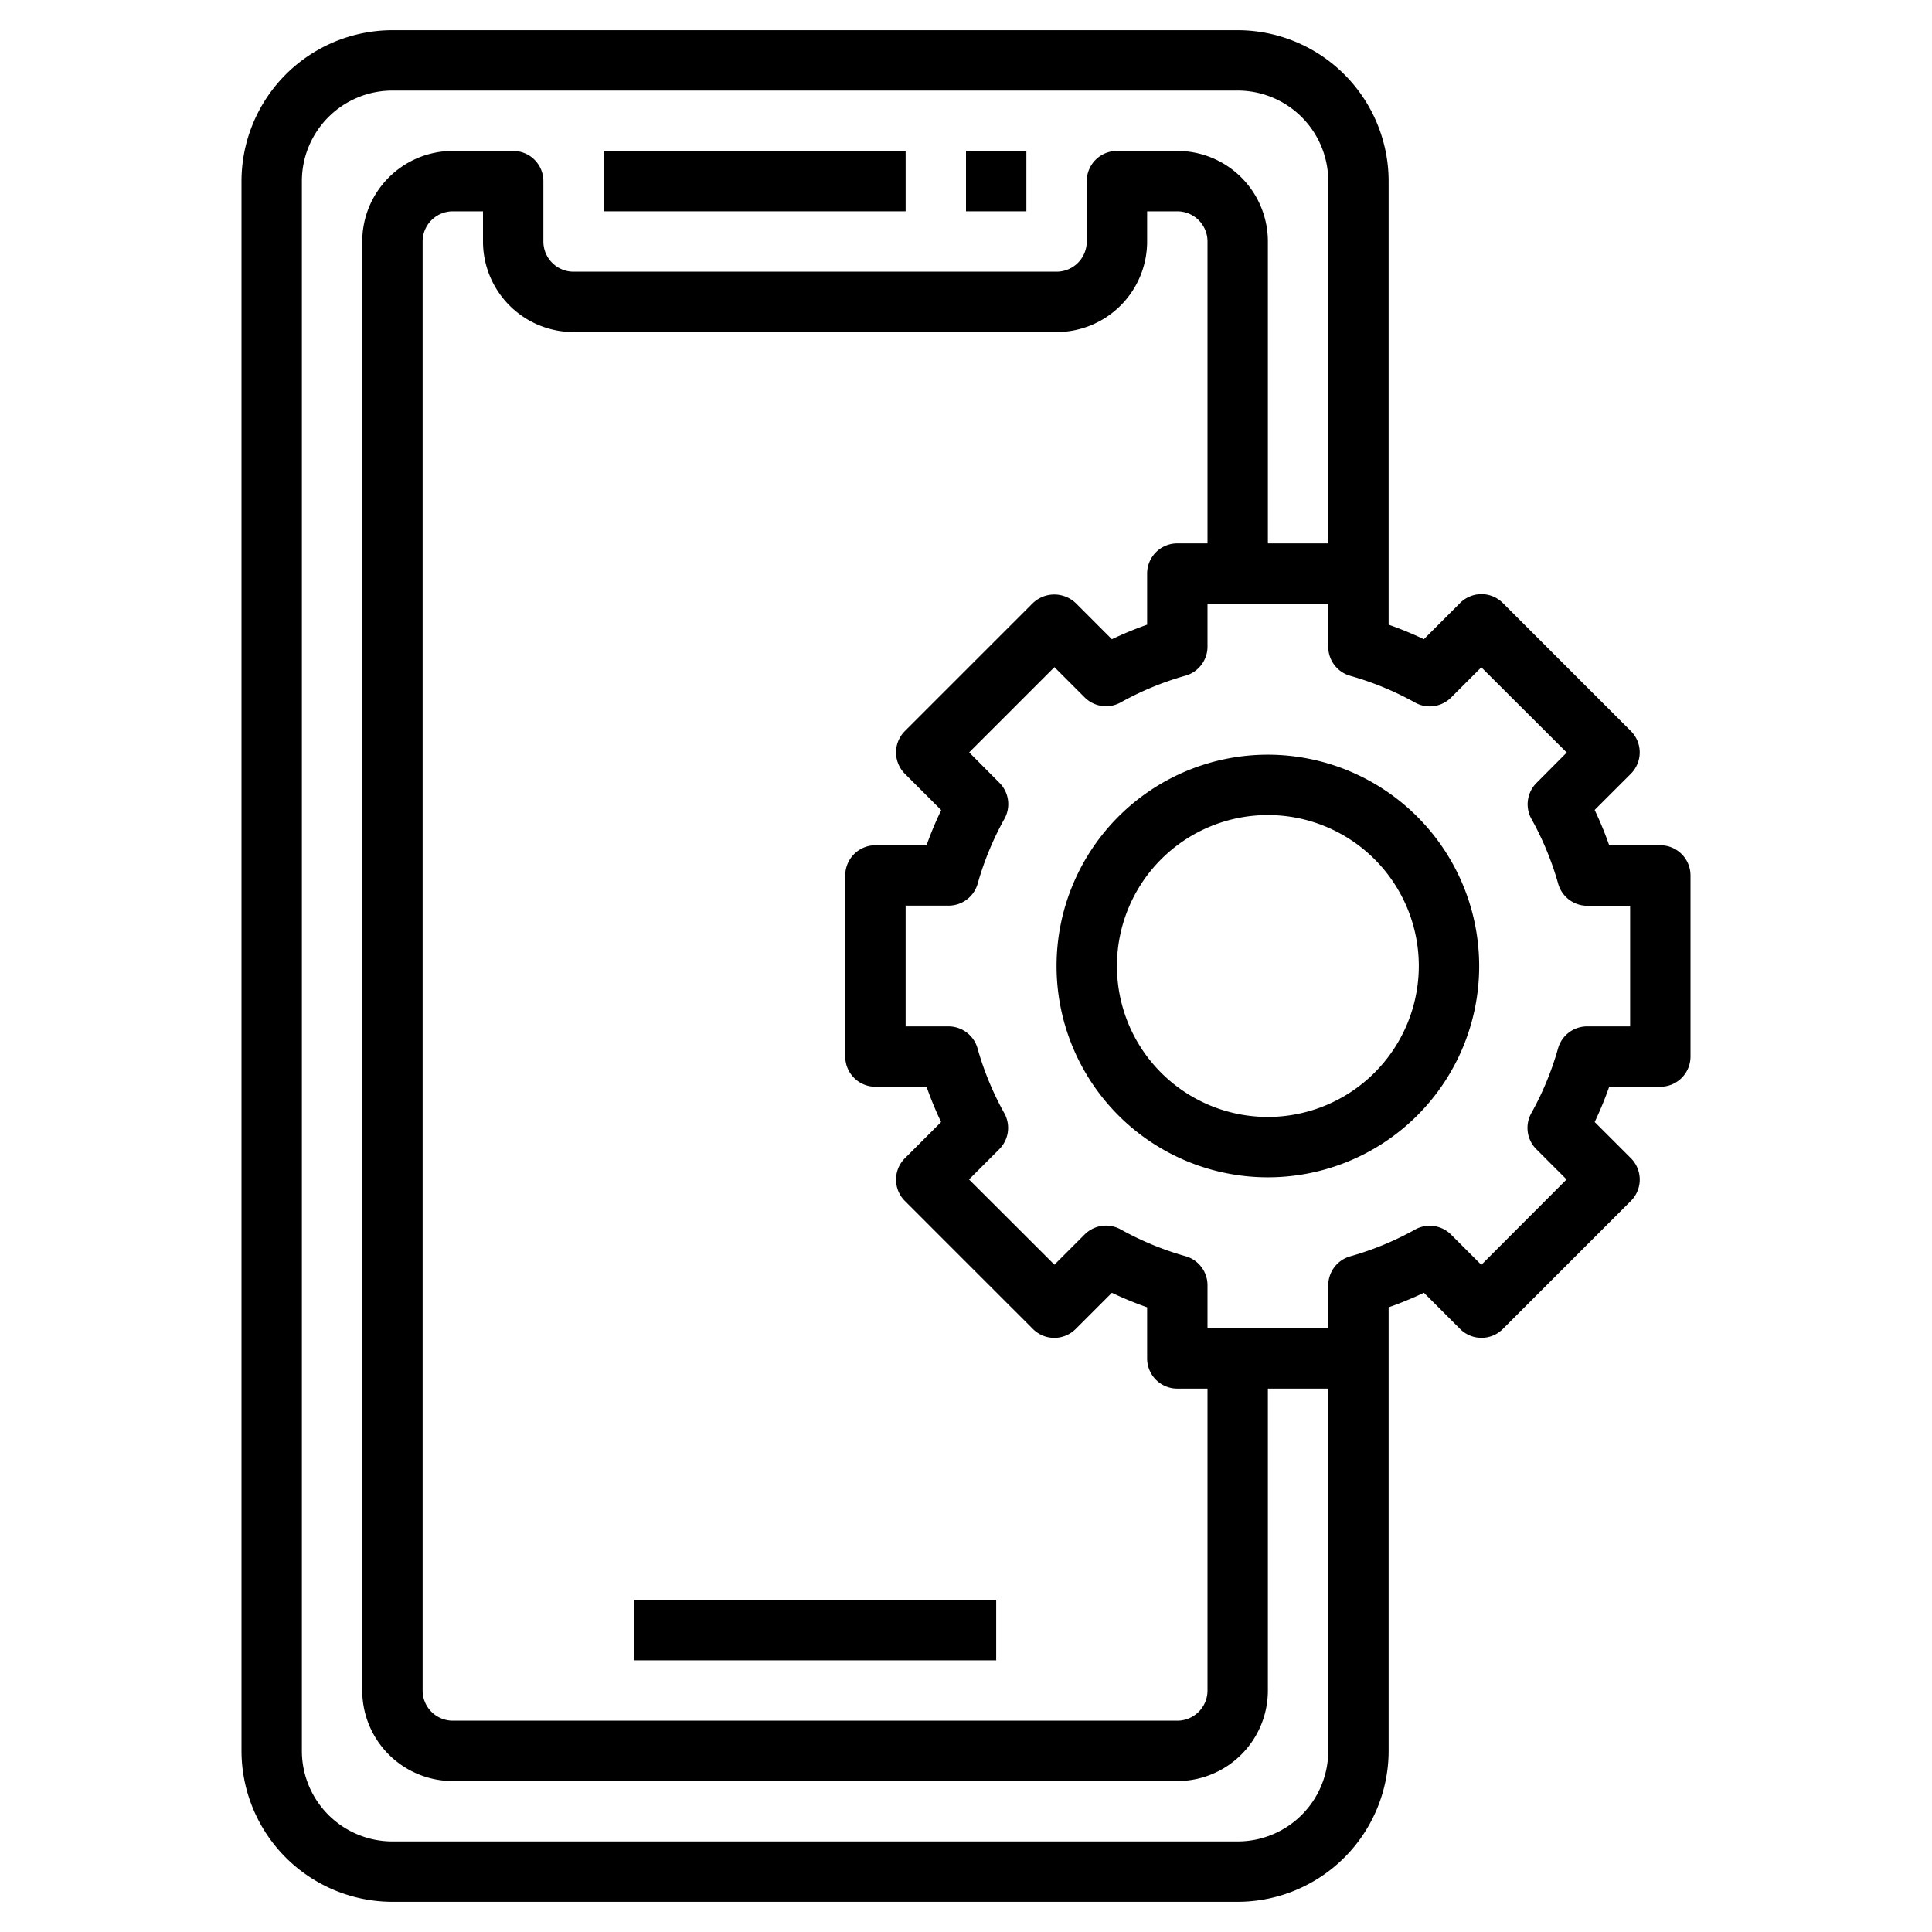
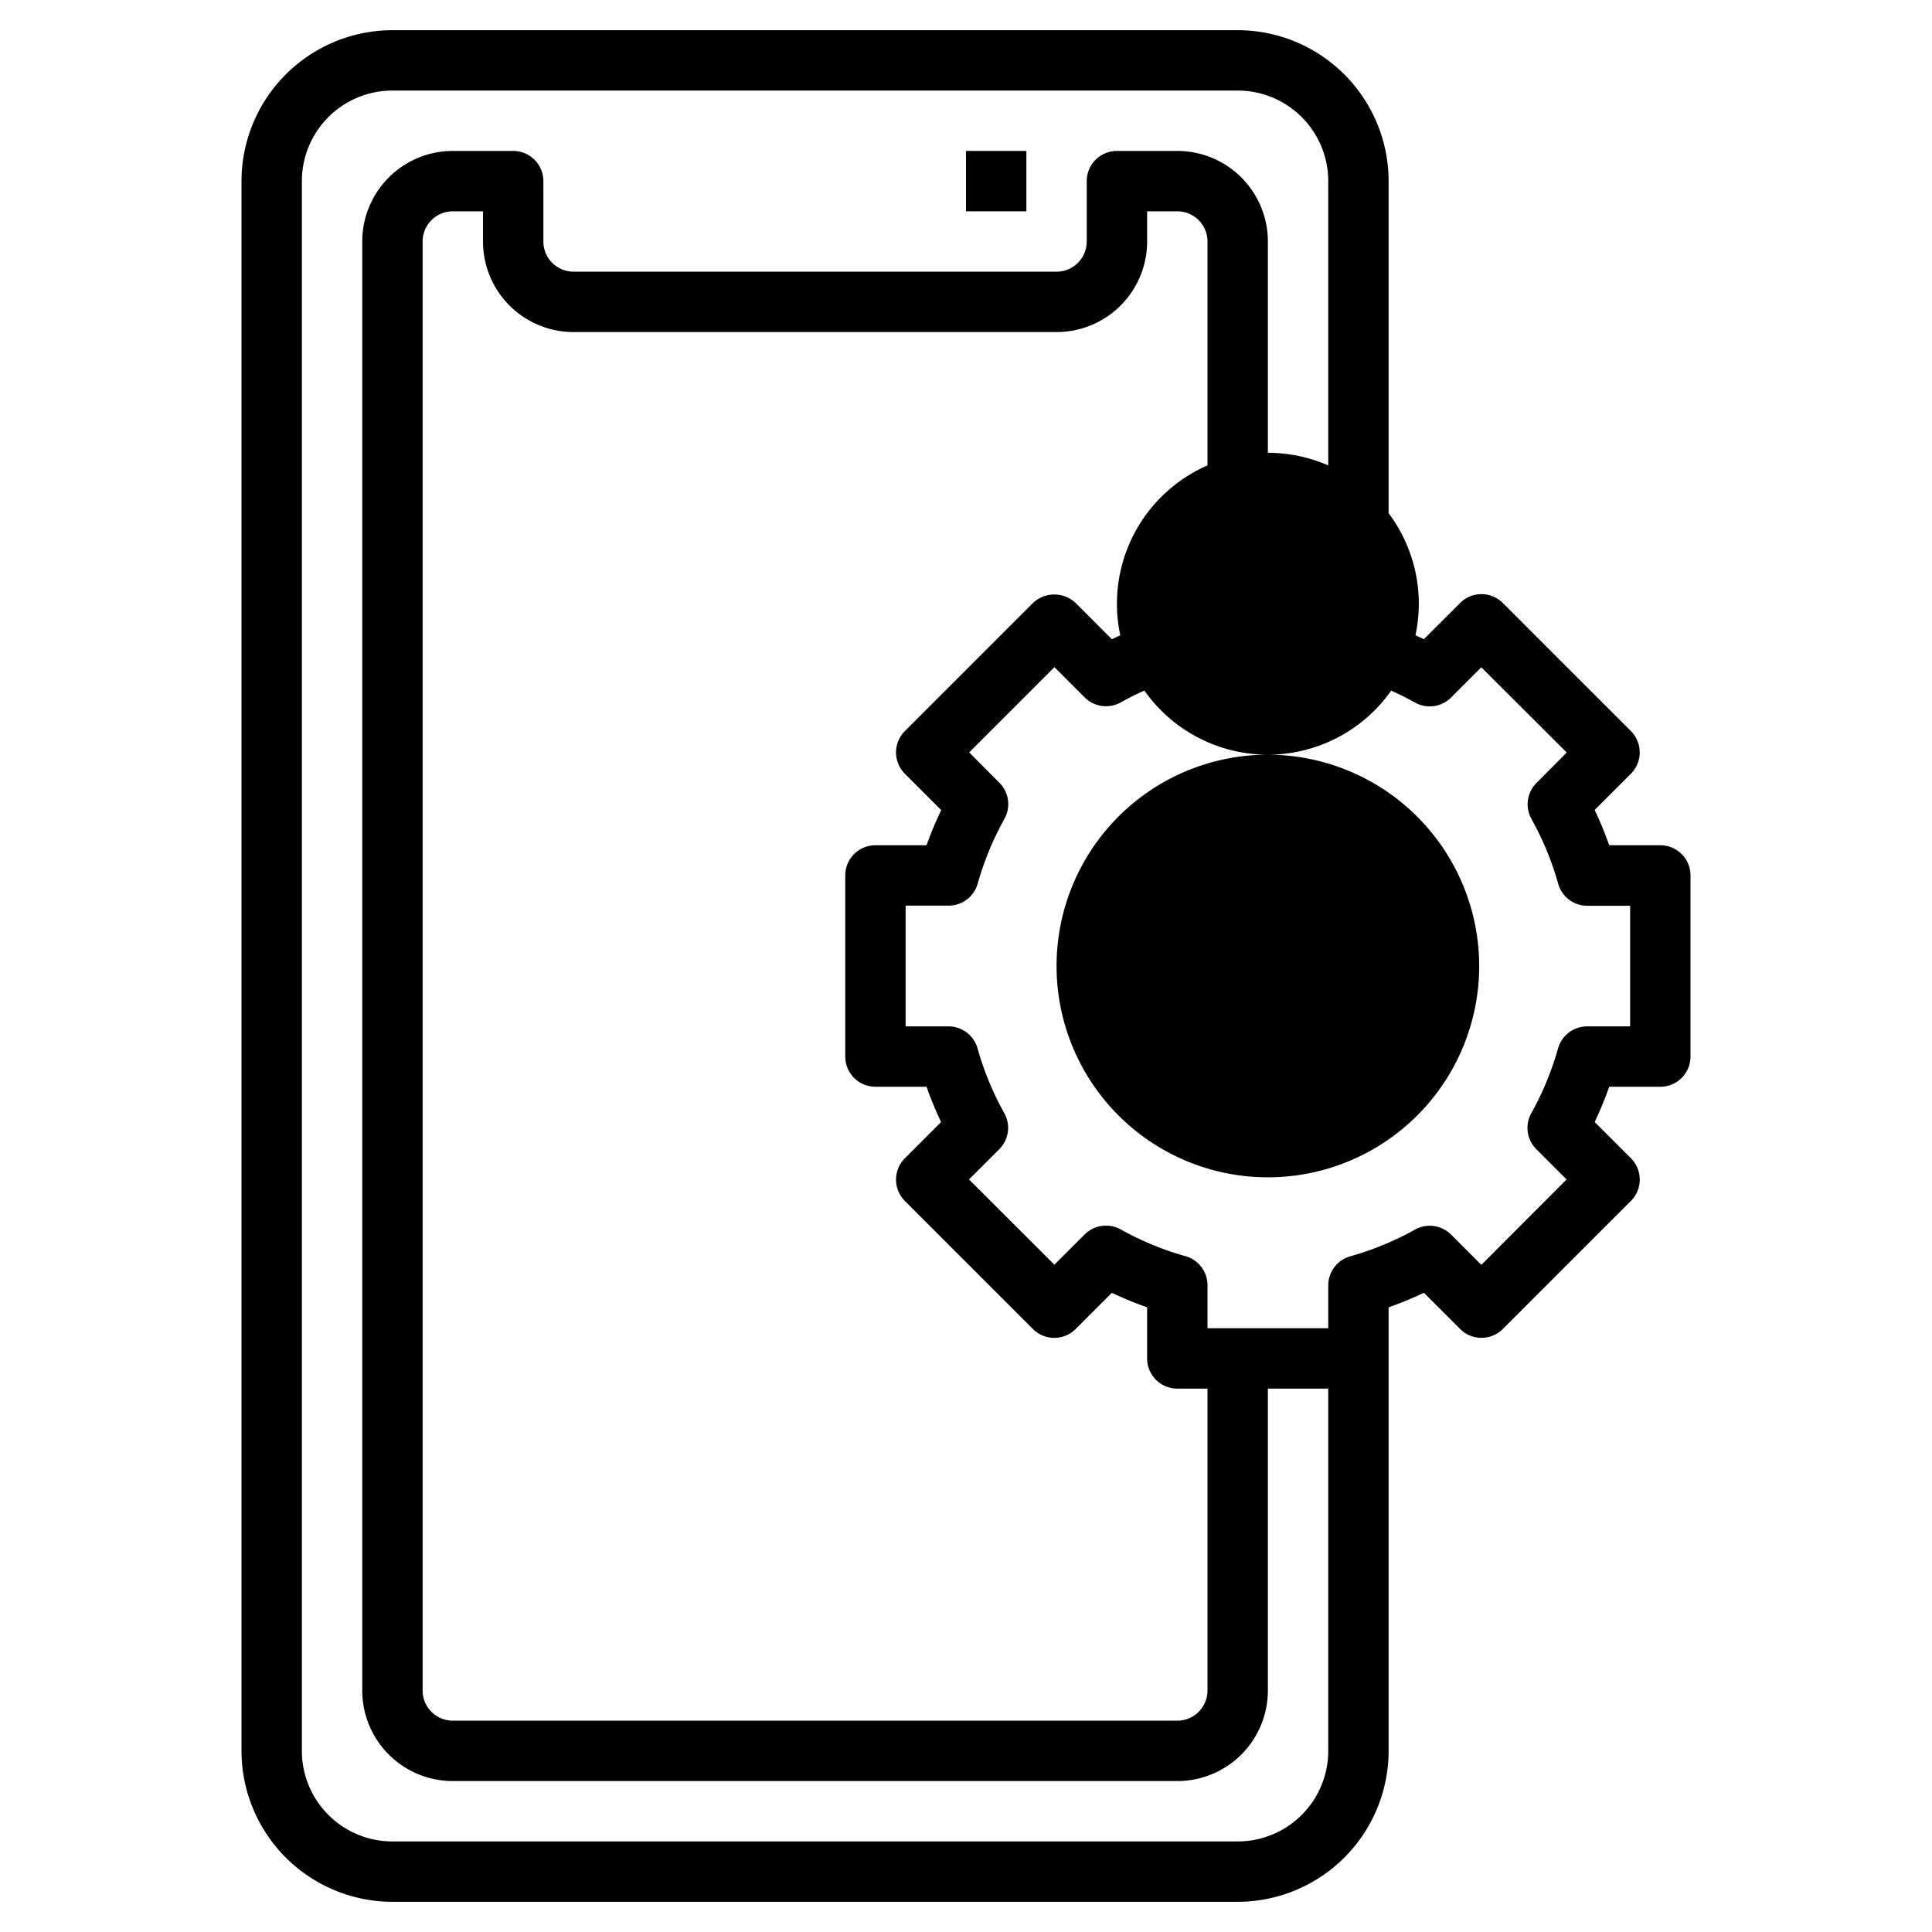
<svg xmlns="http://www.w3.org/2000/svg" id="Layer_3" height="512" viewBox="0 0 64 64" width="512" data-name="Layer 3">
-   <path d="m20 5h10v2h-10z" />
  <path d="m32 5h2v2h-2z" />
-   <path d="m21 53h12v2h-12z" />
  <path d="m55 28h-1.693a12 12 0 0 0 -.482-1.169l1.2-1.2a1 1 0 0 0 0-1.414l-4.243-4.243a1 1 0 0 0 -1.414 0l-1.2 1.2a11.983 11.983 0 0 0 -1.168-.481v-14.693a5.006 5.006 0 0 0 -5-5h-28a5.006 5.006 0 0 0 -5 5v52a5.006 5.006 0 0 0 5 5h28a5.006 5.006 0 0 0 5-5v-14.693a12.1 12.1 0 0 0 1.169-.482l1.2 1.2a1 1 0 0 0 1.414 0l4.243-4.243a1 1 0 0 0 0-1.414l-1.2-1.2a12.1 12.1 0 0 0 .481-1.168h1.693a1 1 0 0 0 1-1v-6a1 1 0 0 0 -1-1zm-14 33h-28a3 3 0 0 1 -3-3v-52a3 3 0 0 1 3-3h28a3 3 0 0 1 3 3v12h-2v-10a3 3 0 0 0 -3-3h-2a1 1 0 0 0 -1 1v2a1 1 0 0 1 -1 1h-16a1 1 0 0 1 -1-1v-2a1 1 0 0 0 -1-1h-2a3 3 0 0 0 -3 3v48a3 3 0 0 0 3 3h24a3 3 0 0 0 3-3v-10h2v12a3 3 0 0 1 -3 3zm-11.021-35.364 1.2 1.2a12 12 0 0 0 -.486 1.164h-1.693a1 1 0 0 0 -1 1v6a1 1 0 0 0 1 1h1.693a12.1 12.1 0 0 0 .482 1.169l-1.2 1.2a1 1 0 0 0 0 1.414l4.243 4.243a1 1 0 0 0 1.414 0l1.2-1.2a12.1 12.1 0 0 0 1.168.481v1.693a1 1 0 0 0 1 1h1v10a1 1 0 0 1 -1 1h-24a1 1 0 0 1 -1-1v-48a1 1 0 0 1 1-1h1v1a3 3 0 0 0 3 3h16a3 3 0 0 0 3-3v-1h1a1 1 0 0 1 1 1v10h-1a1 1 0 0 0 -1 1v1.693a11.983 11.983 0 0 0 -1.168.482l-1.2-1.2a1.029 1.029 0 0 0 -1.414 0l-4.243 4.243a1 1 0 0 0 .004 1.418zm24.021 8.364h-1.425a1 1 0 0 0 -.962.728 9.952 9.952 0 0 1 -.884 2.143 1 1 0 0 0 .166 1.2l1 1-2.824 2.829-1-1a1 1 0 0 0 -1.2-.166 9.952 9.952 0 0 1 -2.143.884 1 1 0 0 0 -.728.962v1.42h-4v-1.425a1 1 0 0 0 -.728-.962 9.952 9.952 0 0 1 -2.143-.884 1 1 0 0 0 -1.2.166l-1 1-2.829-2.824 1-1a1 1 0 0 0 .166-1.2 9.952 9.952 0 0 1 -.884-2.143 1 1 0 0 0 -.957-.728h-1.425v-4h1.425a1 1 0 0 0 .962-.727 9.948 9.948 0 0 1 .884-2.144 1 1 0 0 0 -.166-1.2l-1-1.005 2.824-2.824 1 1a1 1 0 0 0 1.2.166 9.973 9.973 0 0 1 2.143-.884 1 1 0 0 0 .728-.957v-1.425h4v1.425a1 1 0 0 0 .728.962 9.973 9.973 0 0 1 2.143.884 1 1 0 0 0 1.2-.166l1-1 2.829 2.824-1 1.005a1 1 0 0 0 -.166 1.2 9.948 9.948 0 0 1 .884 2.144 1 1 0 0 0 .962.727h1.42z" />
-   <path d="m42 25a7 7 0 1 0 7 7 7.008 7.008 0 0 0 -7-7zm0 12a5 5 0 1 1 5-5 5.006 5.006 0 0 1 -5 5z" />
+   <path d="m42 25a7 7 0 1 0 7 7 7.008 7.008 0 0 0 -7-7za5 5 0 1 1 5-5 5.006 5.006 0 0 1 -5 5z" />
</svg>